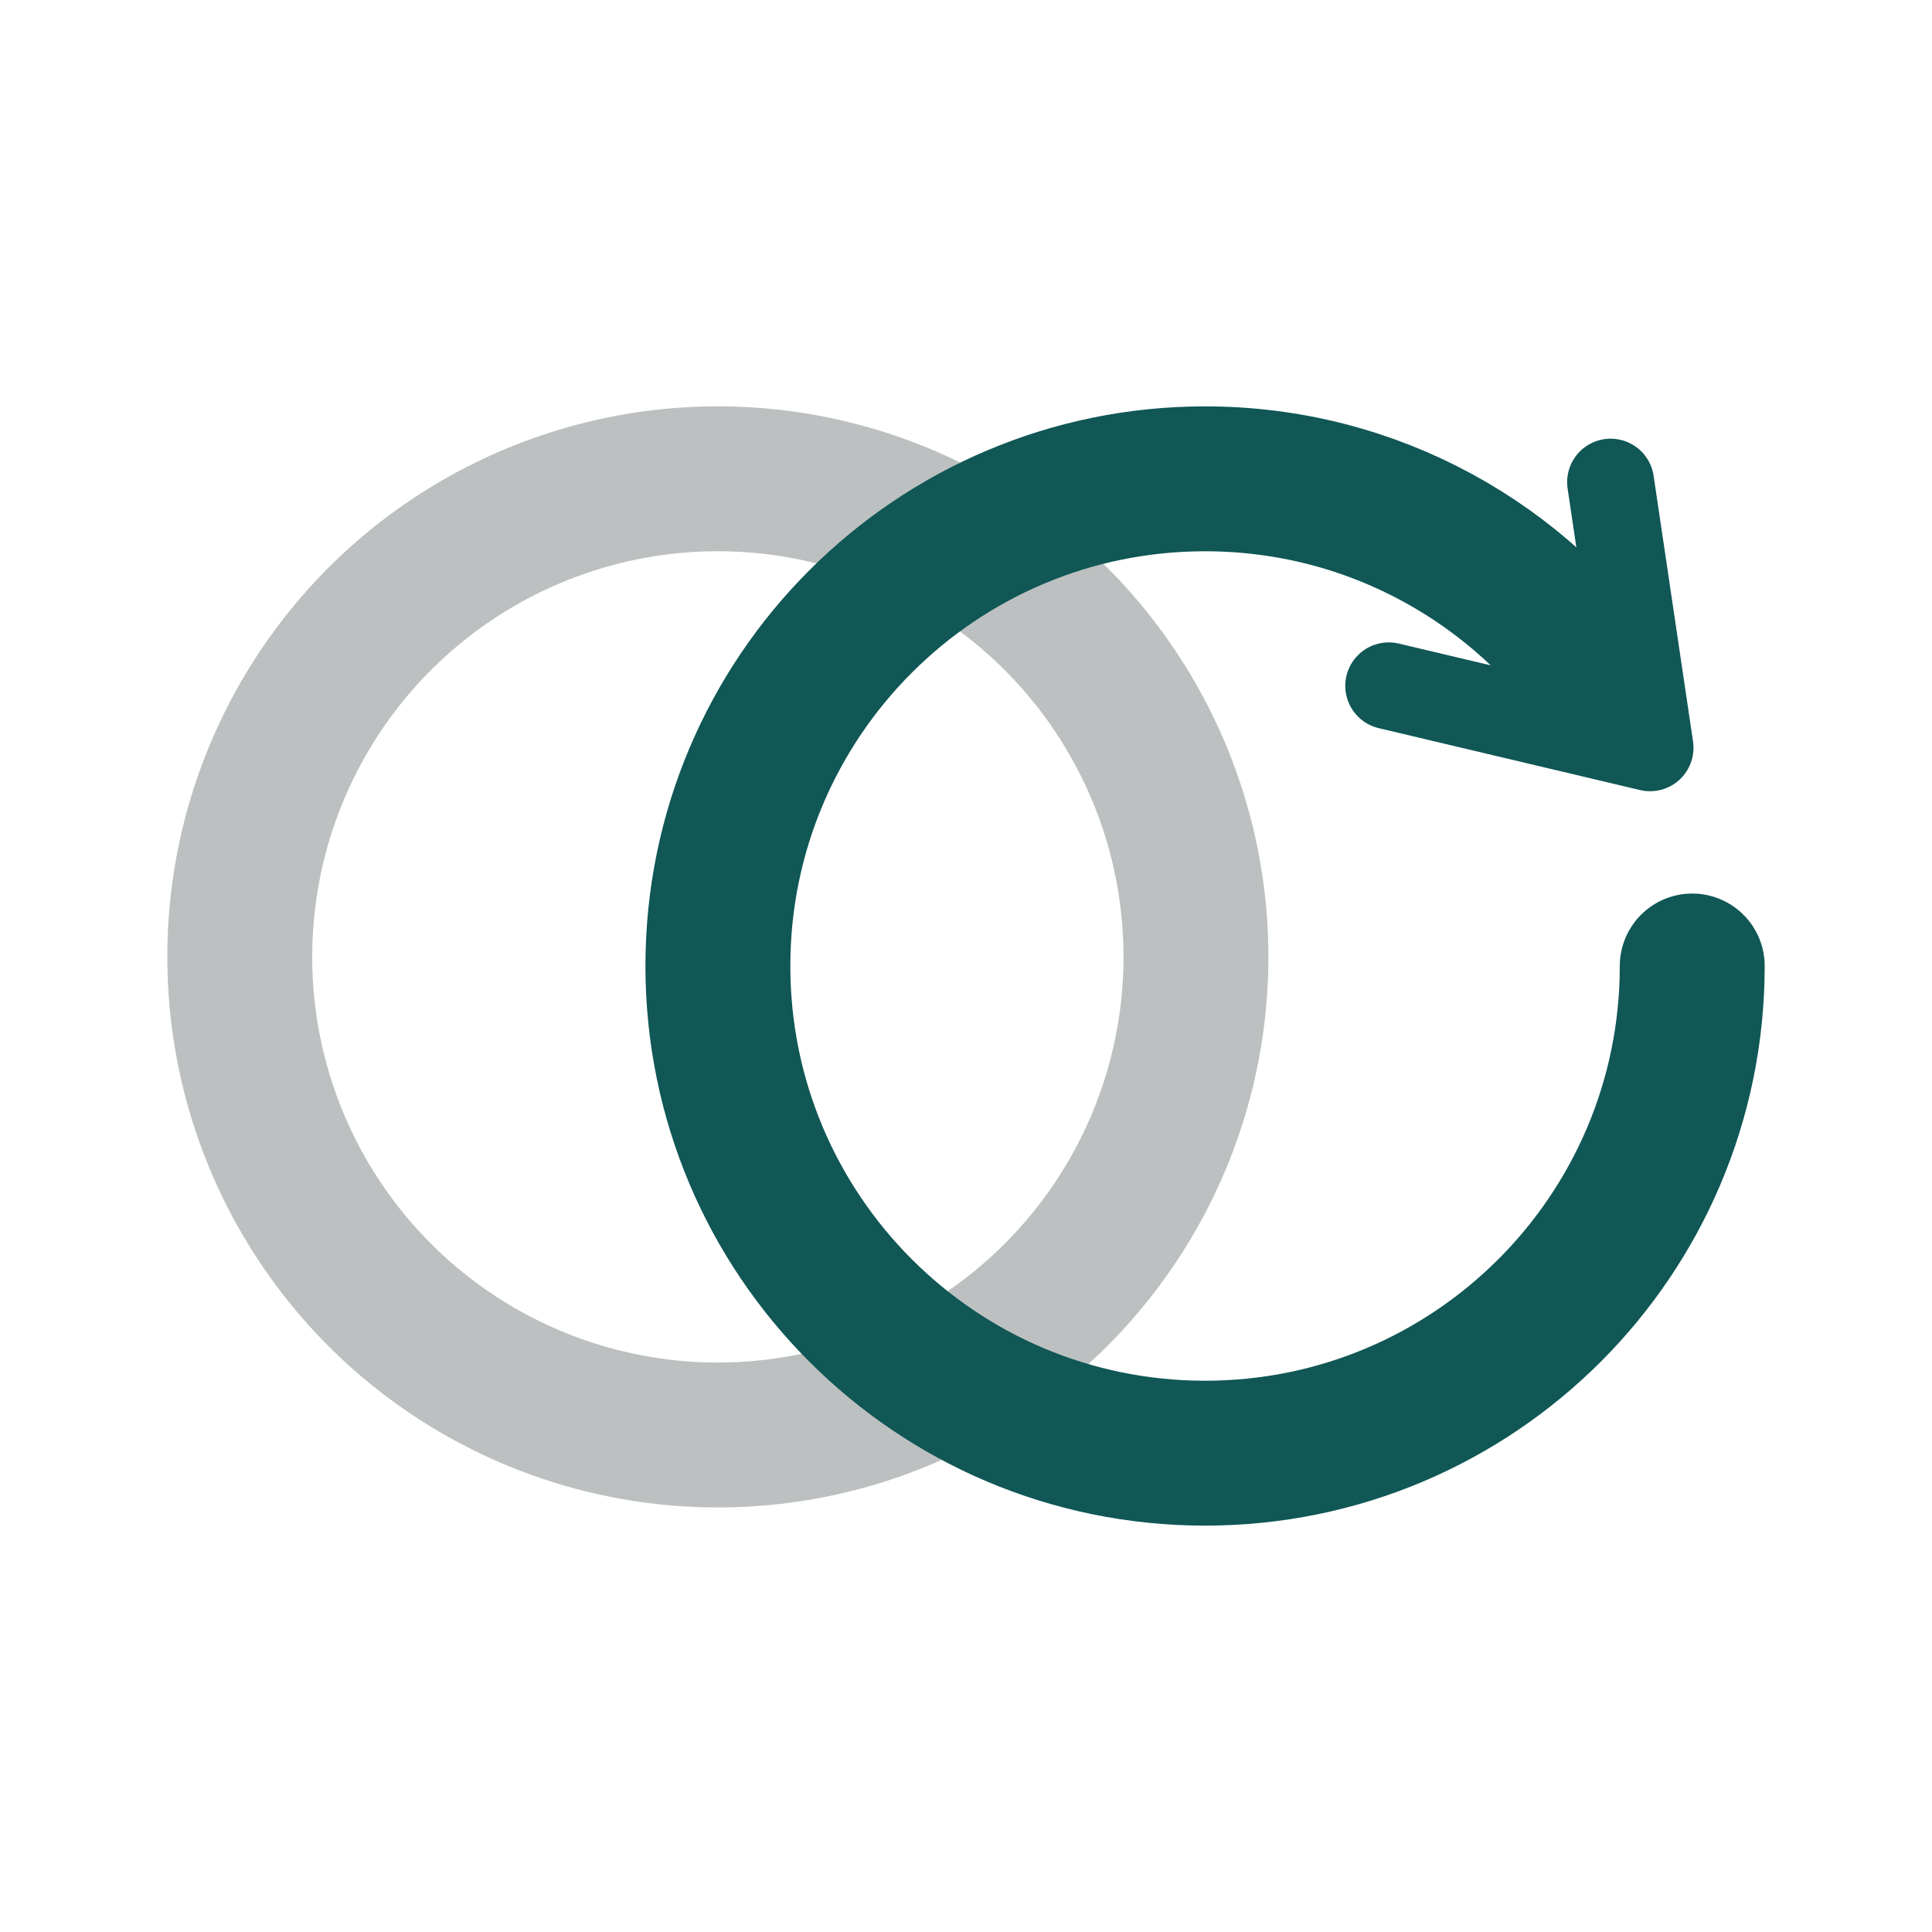
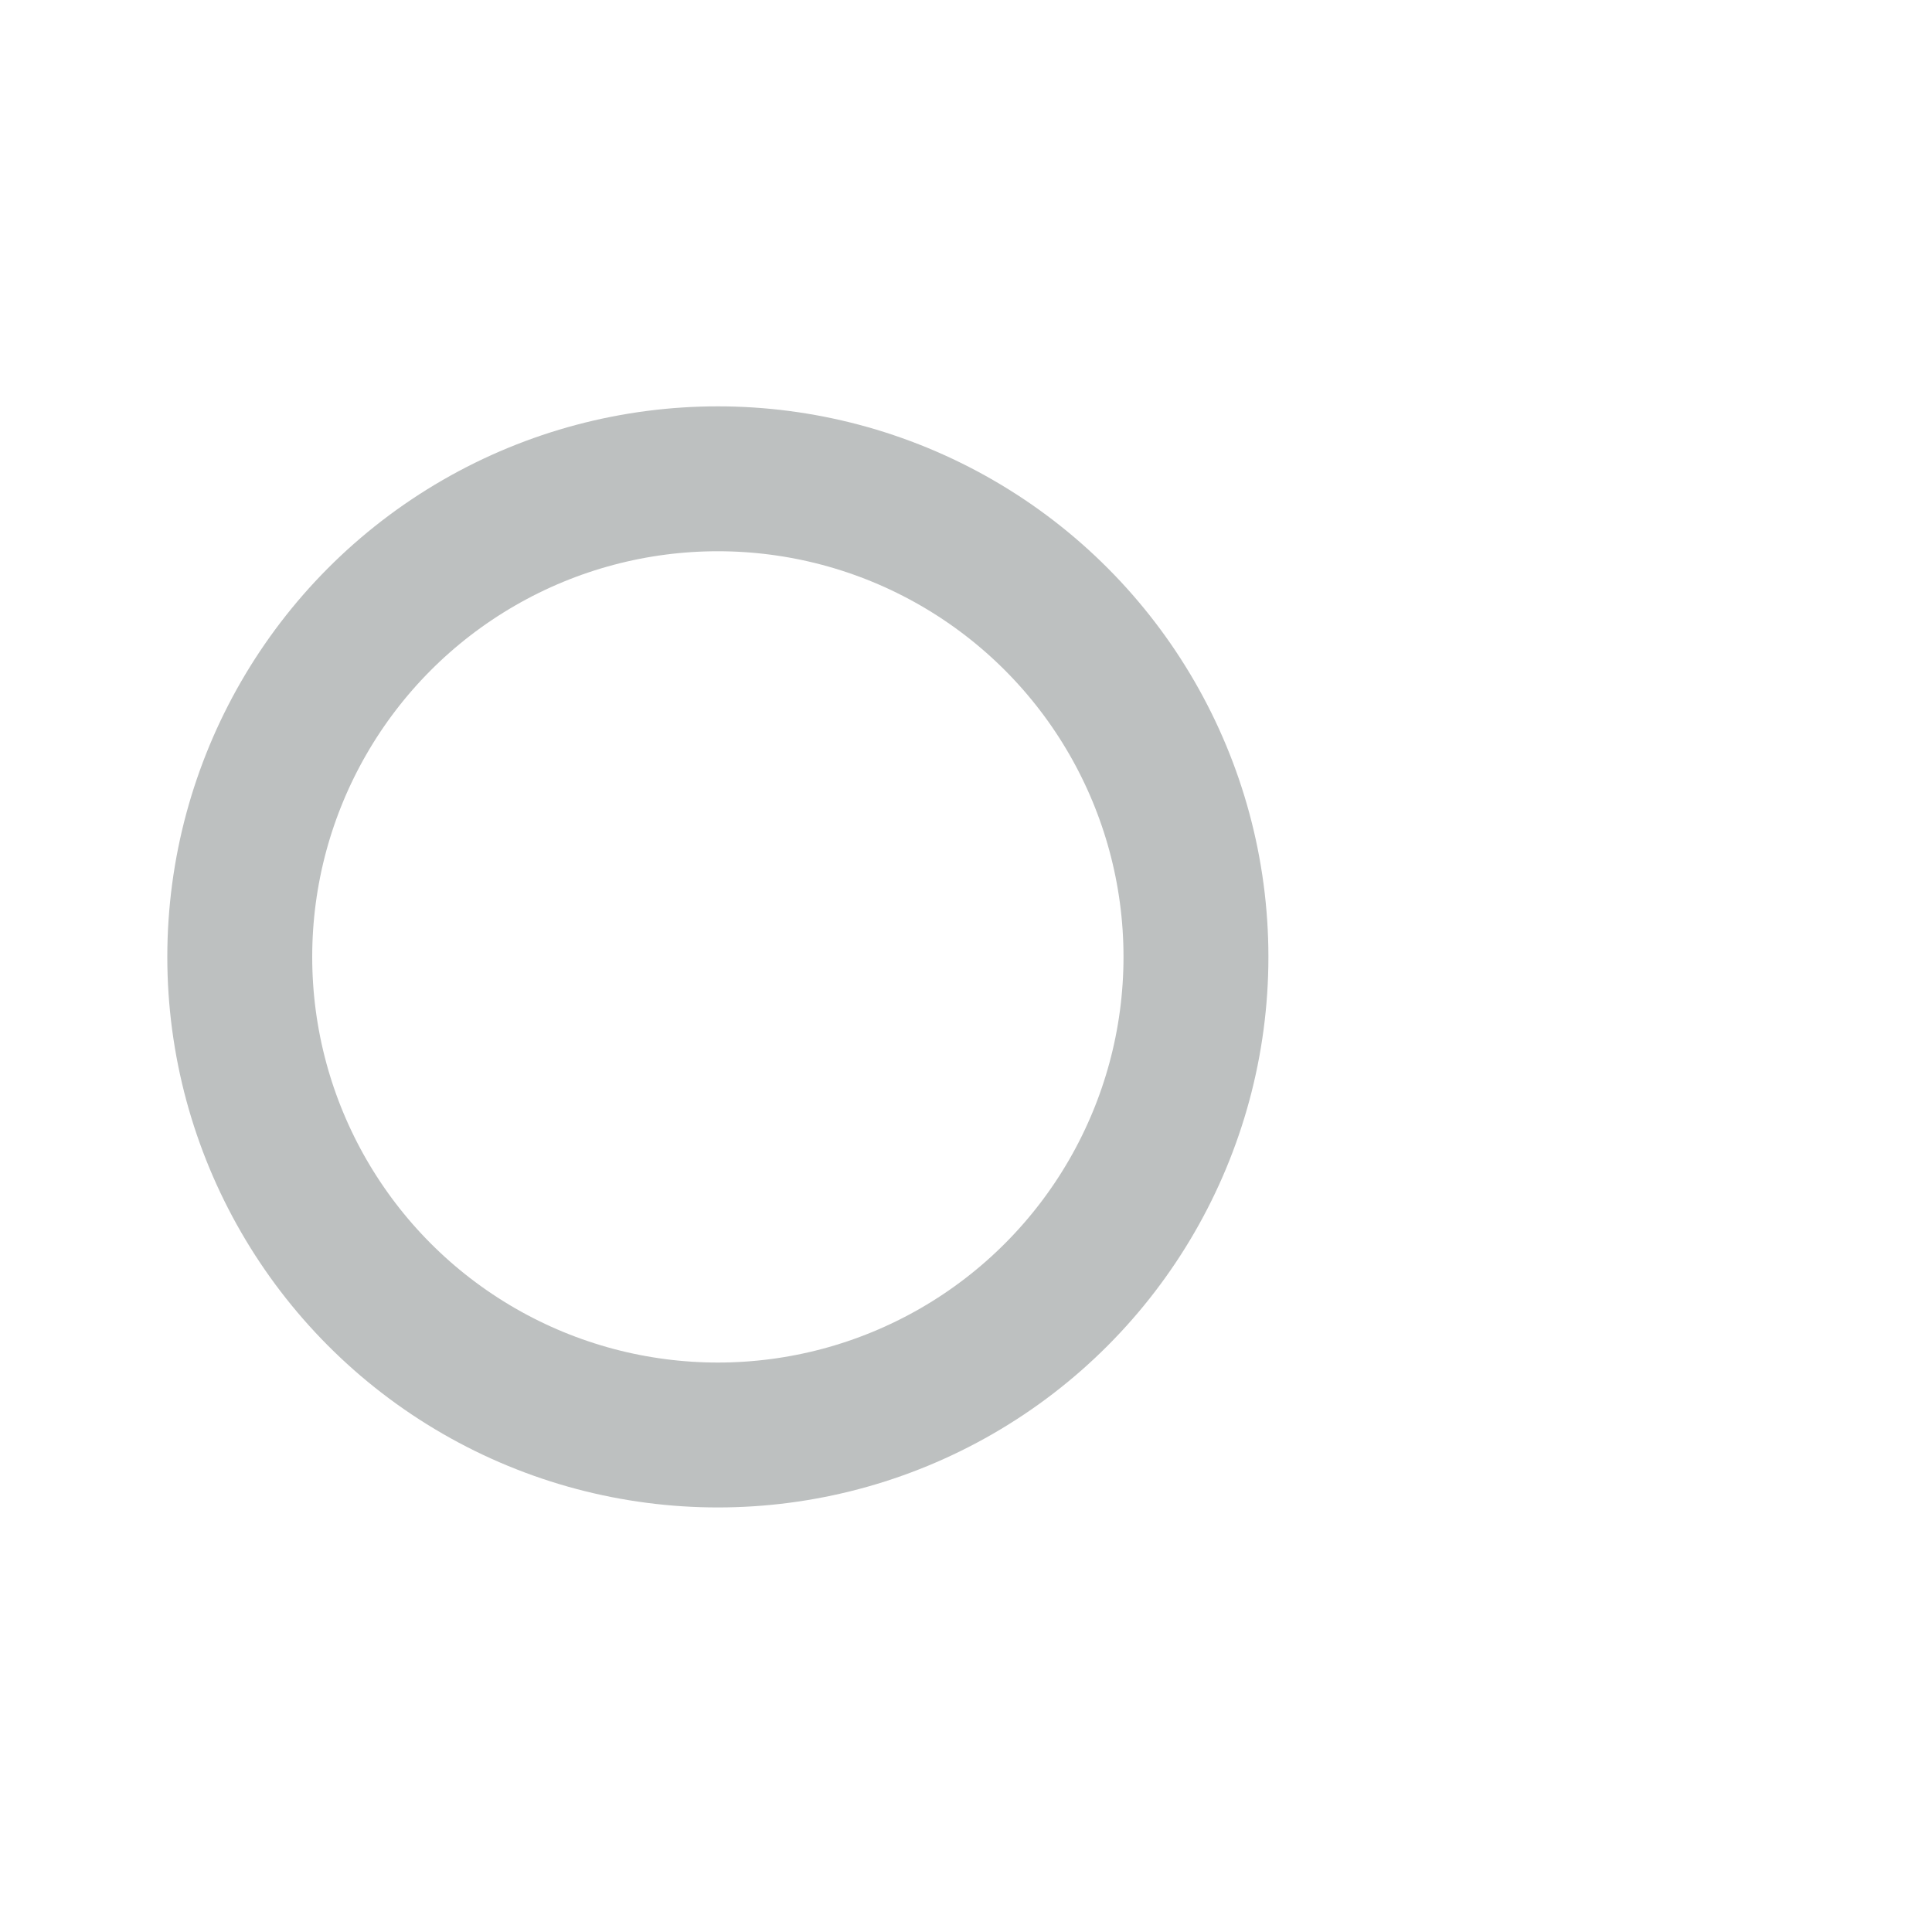
<svg xmlns="http://www.w3.org/2000/svg" id="Layer_2" viewBox="0 0 800 800">
  <defs>
    <style>.cls-1{stroke-width:0px;}.cls-1,.cls-2,.cls-3,.cls-4{fill:none;}.cls-2{stroke-width:36px;}.cls-2,.cls-3{stroke:#105756;}.cls-2,.cls-3,.cls-4{stroke-linecap:round;stroke-linejoin:round;}.cls-3,.cls-4{stroke-width:60px;}.cls-4{stroke:#bdc0c0;}</style>
  </defs>
  <g id="Capa_1">
    <circle class="cls-4" cx="297.25" cy="396.23" r="197.97" />
-     <polyline class="cls-2" points="666.92 199.65 683.24 309.63 575.05 284" />
-     <path class="cls-3" d="m700.72,400c0,111.41-90.32,201.73-201.73,201.73s-201.73-90.32-201.73-201.73,90.32-201.73,201.73-201.73c69.63,0,131.03,35.28,167.28,88.94" />
-     <rect class="cls-1" width="800" height="800" />
  </g>
</svg>